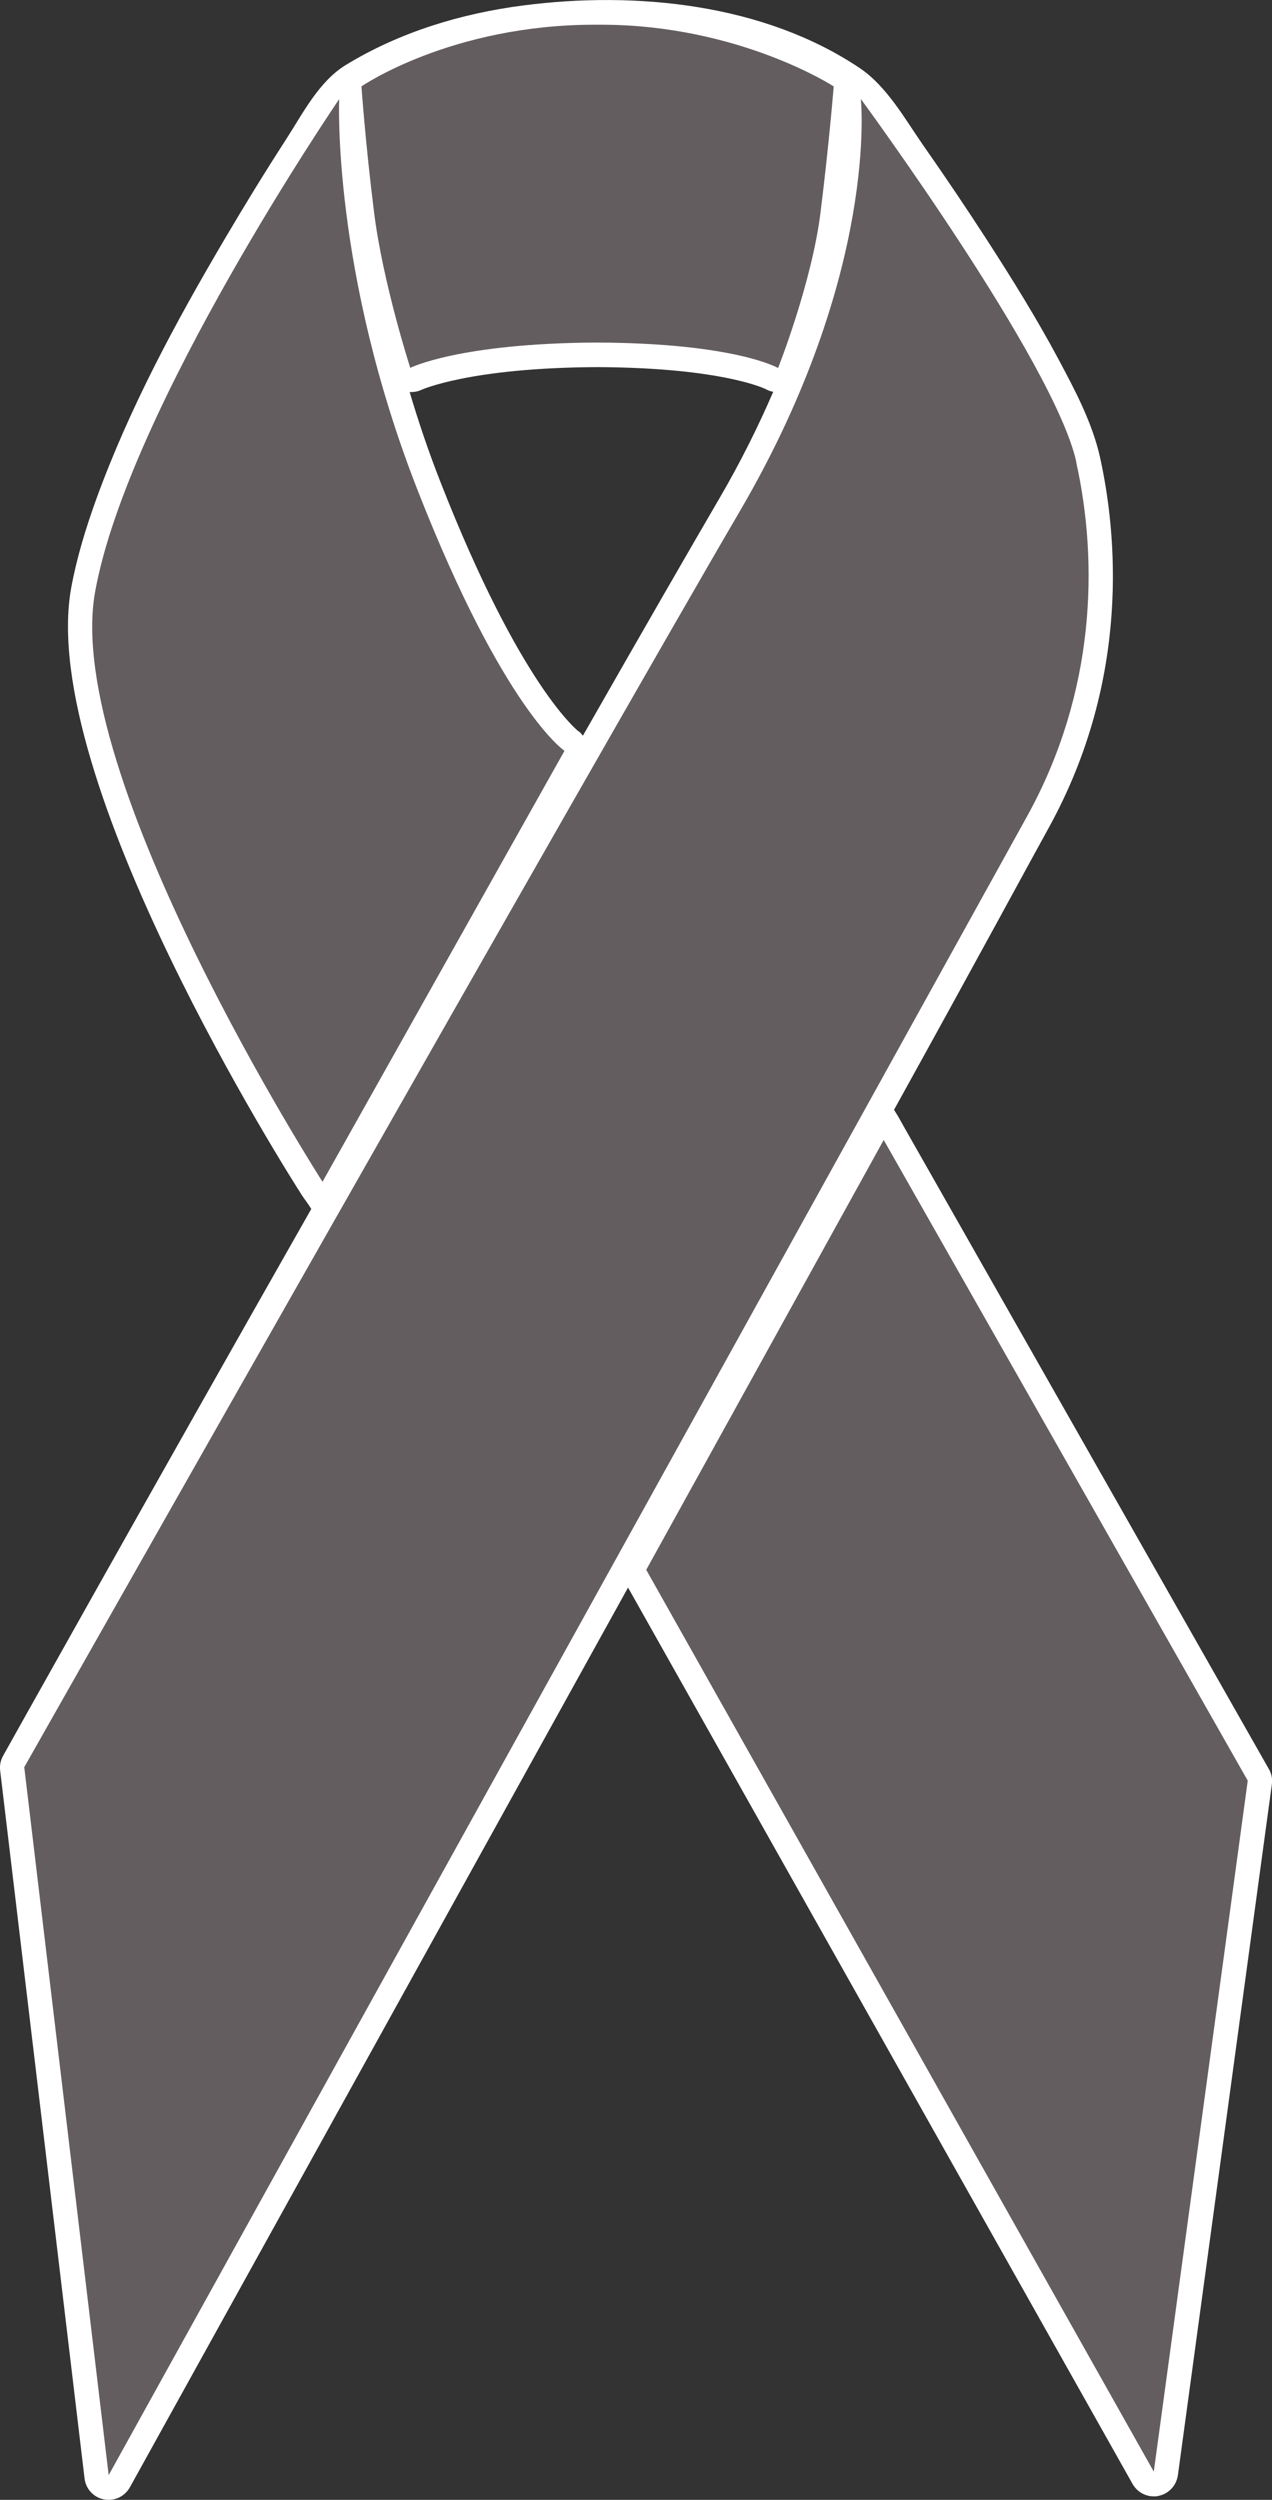
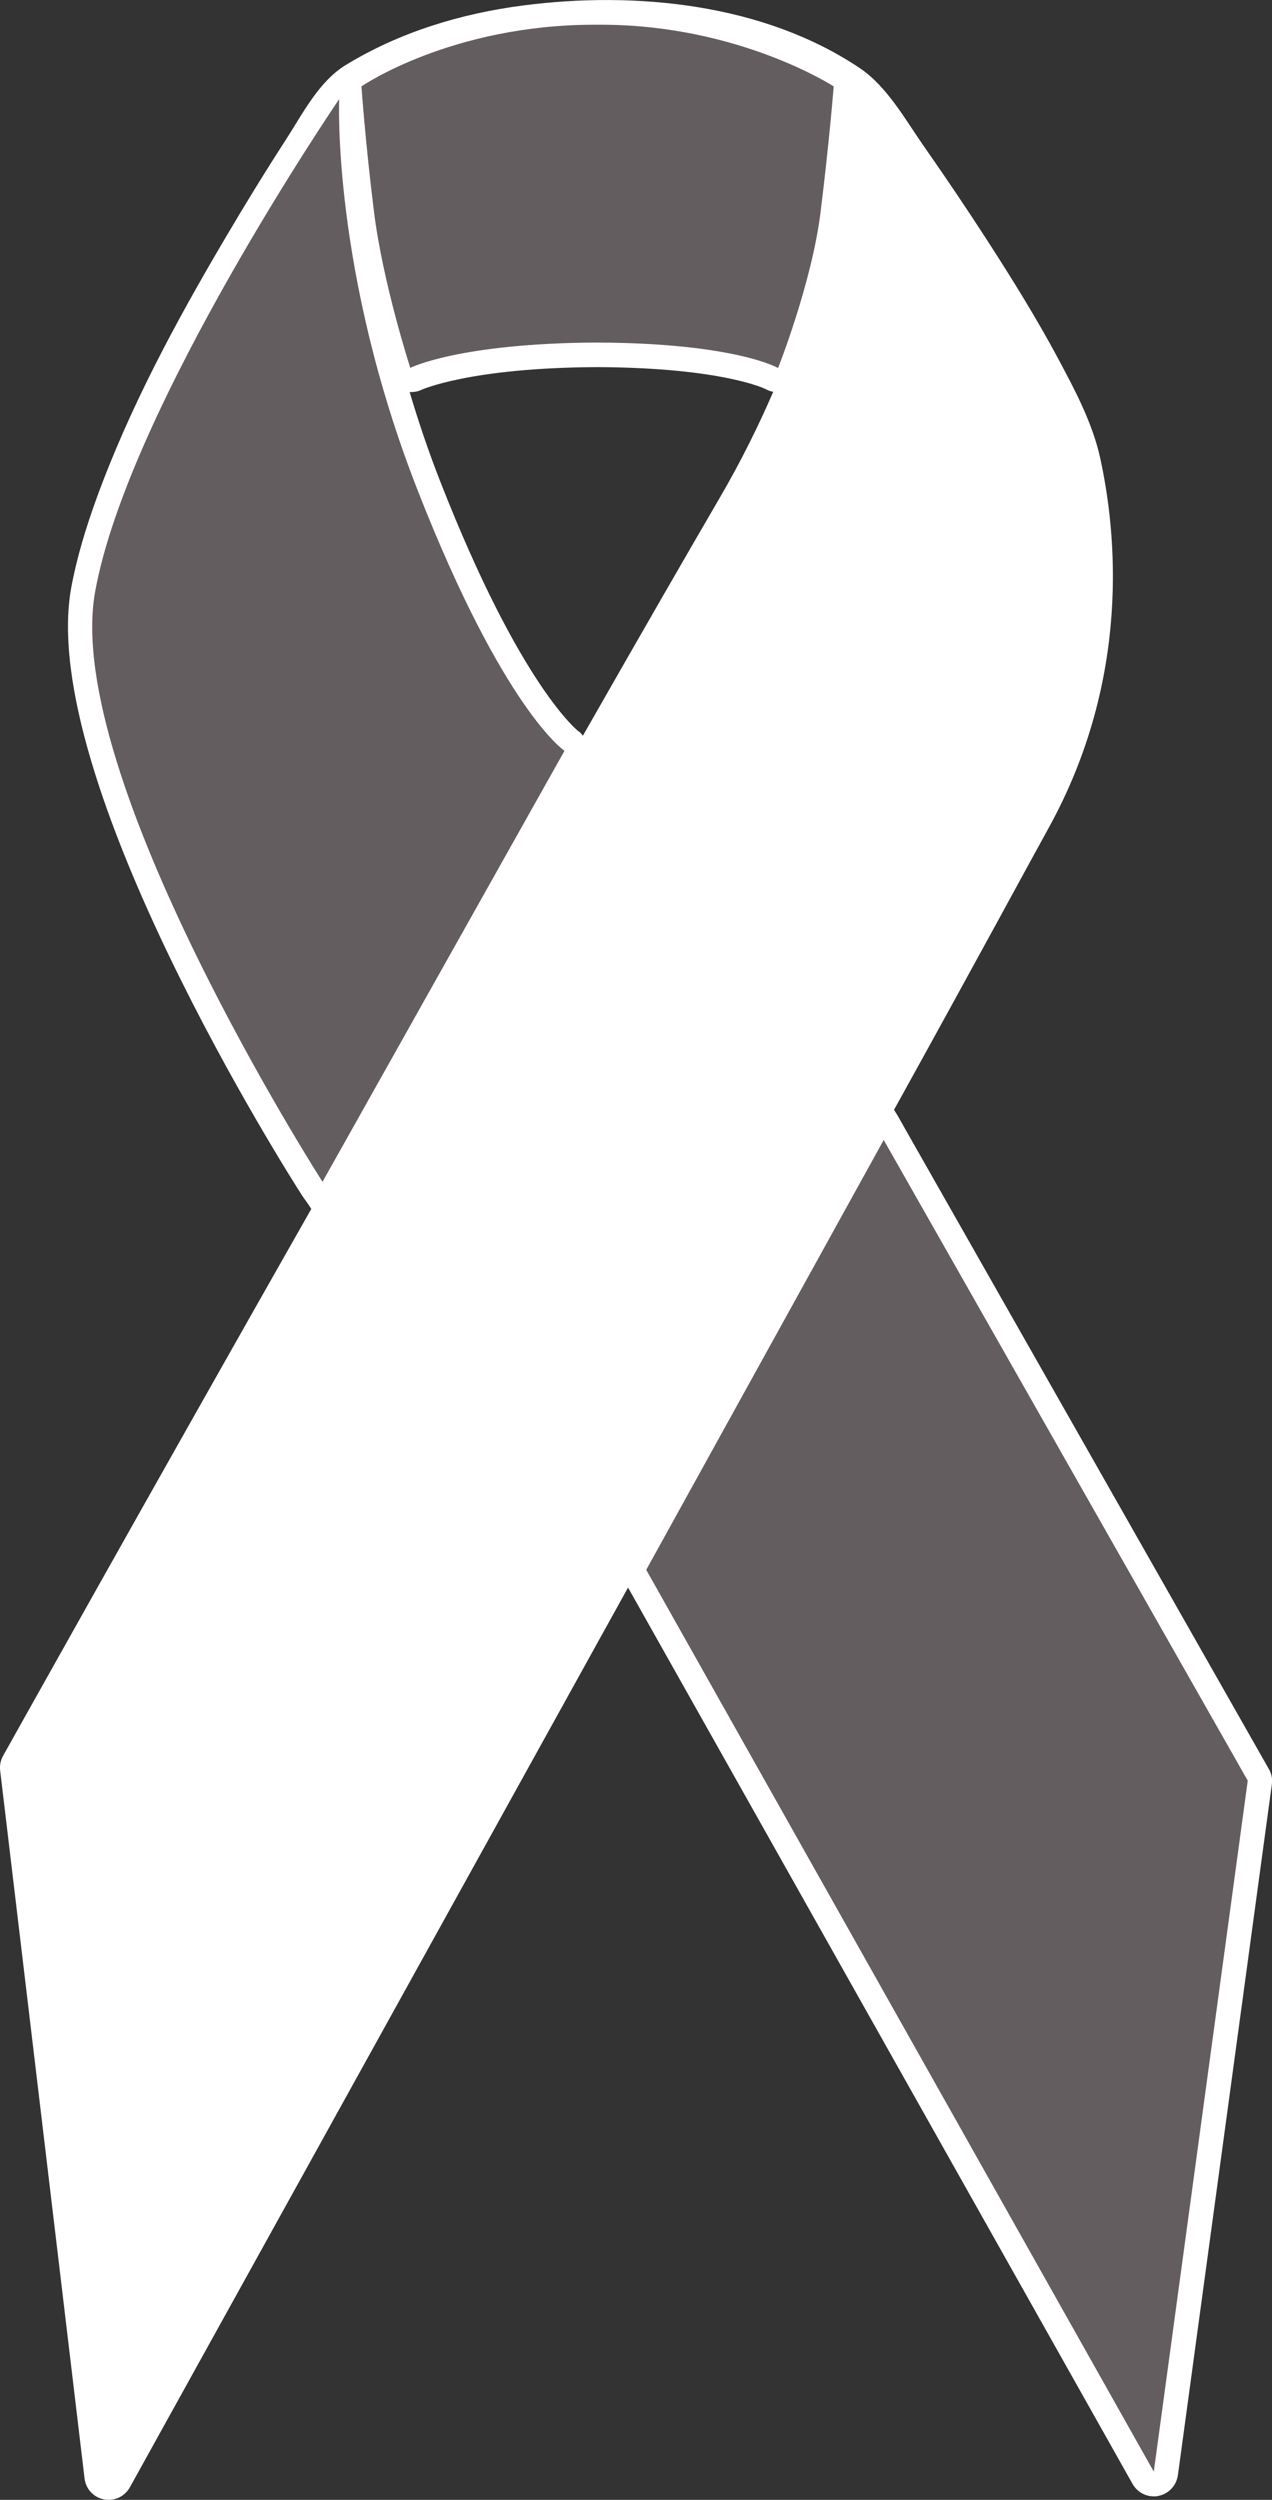
<svg xmlns="http://www.w3.org/2000/svg" id="Layer_1" viewBox="0 0 83.93 164.93">
  <rect x="0" y="0" width="83.93" height="164.93" fill="#333333" stroke="none" />
  <defs>
    <style>.cls-1{fill:#645d5f;}.cls-2{fill:#fff;}</style>
  </defs>
  <path class="cls-2" d="M83.72,116.71l-24.02-42.27c-.23-.4-.37-.69-.71-1.22,5.48-9.9,9.14-16.68,10.21-18.61,5.47-9.92,4.46-19.57,3.38-24.45-.51-2.28-1.66-4.44-2.75-6.48-1.43-2.67-3.03-5.25-4.67-7.79-1.37-2.12-2.78-4.21-4.22-6.27-1.22-1.75-2.41-3.91-4.2-5.12C50.4.24,41.95-.6,34.52.36c-4.1.53-8.15,1.76-11.69,3.92-1.78,1.08-2.84,3.19-3.95,4.91-1.39,2.15-2.73,4.33-4.03,6.54-3.24,5.49-6.31,11.18-8.49,17.18-.69,1.91-1.29,3.86-1.66,5.86-2.29,12.59,14.51,38.99,15.23,40.1.21.32.35.47.61.89C9.82,98.63.4,115.49.21,115.83c-.17.3-.24.64-.2.98l5.57,46.71c.08.69.6,1.25,1.28,1.38.1.02.21.03.31.03.57,0,1.11-.31,1.4-.83.31-.55,17.03-30.75,32.87-59.36l33.29,59.14c.29.51.82.82,1.4.82.1,0,.2,0,.3-.03.68-.13,1.19-.68,1.29-1.36l6.2-45.59c.05-.35-.02-.7-.2-1.01ZM38.17,48.25s-3.8-2.9-9.1-16.43c-.81-2.06-1.47-4.04-2.04-5.95.26,0,.52-.03.75-.14.03-.01,3.18-1.47,11.63-1.51,8.36.04,11.13,1.46,11.13,1.46.15.09.31.14.48.17-.97,2.24-2.13,4.6-3.58,7.08-1.92,3.29-5.13,8.86-8.98,15.61-.09-.11-.17-.22-.29-.3Z" />
-   <path class="cls-1" d="M71.01,30.49c1.47,6.61,1.28,15.17-3.22,23.33-4.5,8.15-60.62,109.48-60.62,109.48L1.6,116.59S39.6,49.49,48.82,33.72c9.21-15.76,7.98-27.19,7.98-27.19,0,0,12.75,17.34,14.22,23.95Z" />
  <polygon class="cls-1" points="76.13 163.07 42.64 103.57 58.31 75.21 82.33 117.48 76.13 163.07" />
  <path class="cls-1" d="M37.25,49.53l-15.97,28.44S4.07,51.13,6.28,39.02C8.48,26.91,22.38,6.54,22.38,6.54c0,0-.49,11.35,5.19,25.84,5.68,14.49,9.67,17.15,9.67,17.15Z" />
  <path class="cls-1" d="M39.66,1.63h-.41c-9.5,0-15.4,4.07-15.4,4.07,0,0,.25,3.64.83,8.3.58,4.66,2.39,10.27,2.39,10.27,0,0,3.23-1.63,12.34-1.67,9.12.04,11.93,1.68,11.93,1.68,0,0,2.22-5.6,2.8-10.26.58-4.66.87-8.32.87-8.32,0,0-6.27-4.07-15.36-4.07Z" />
</svg>